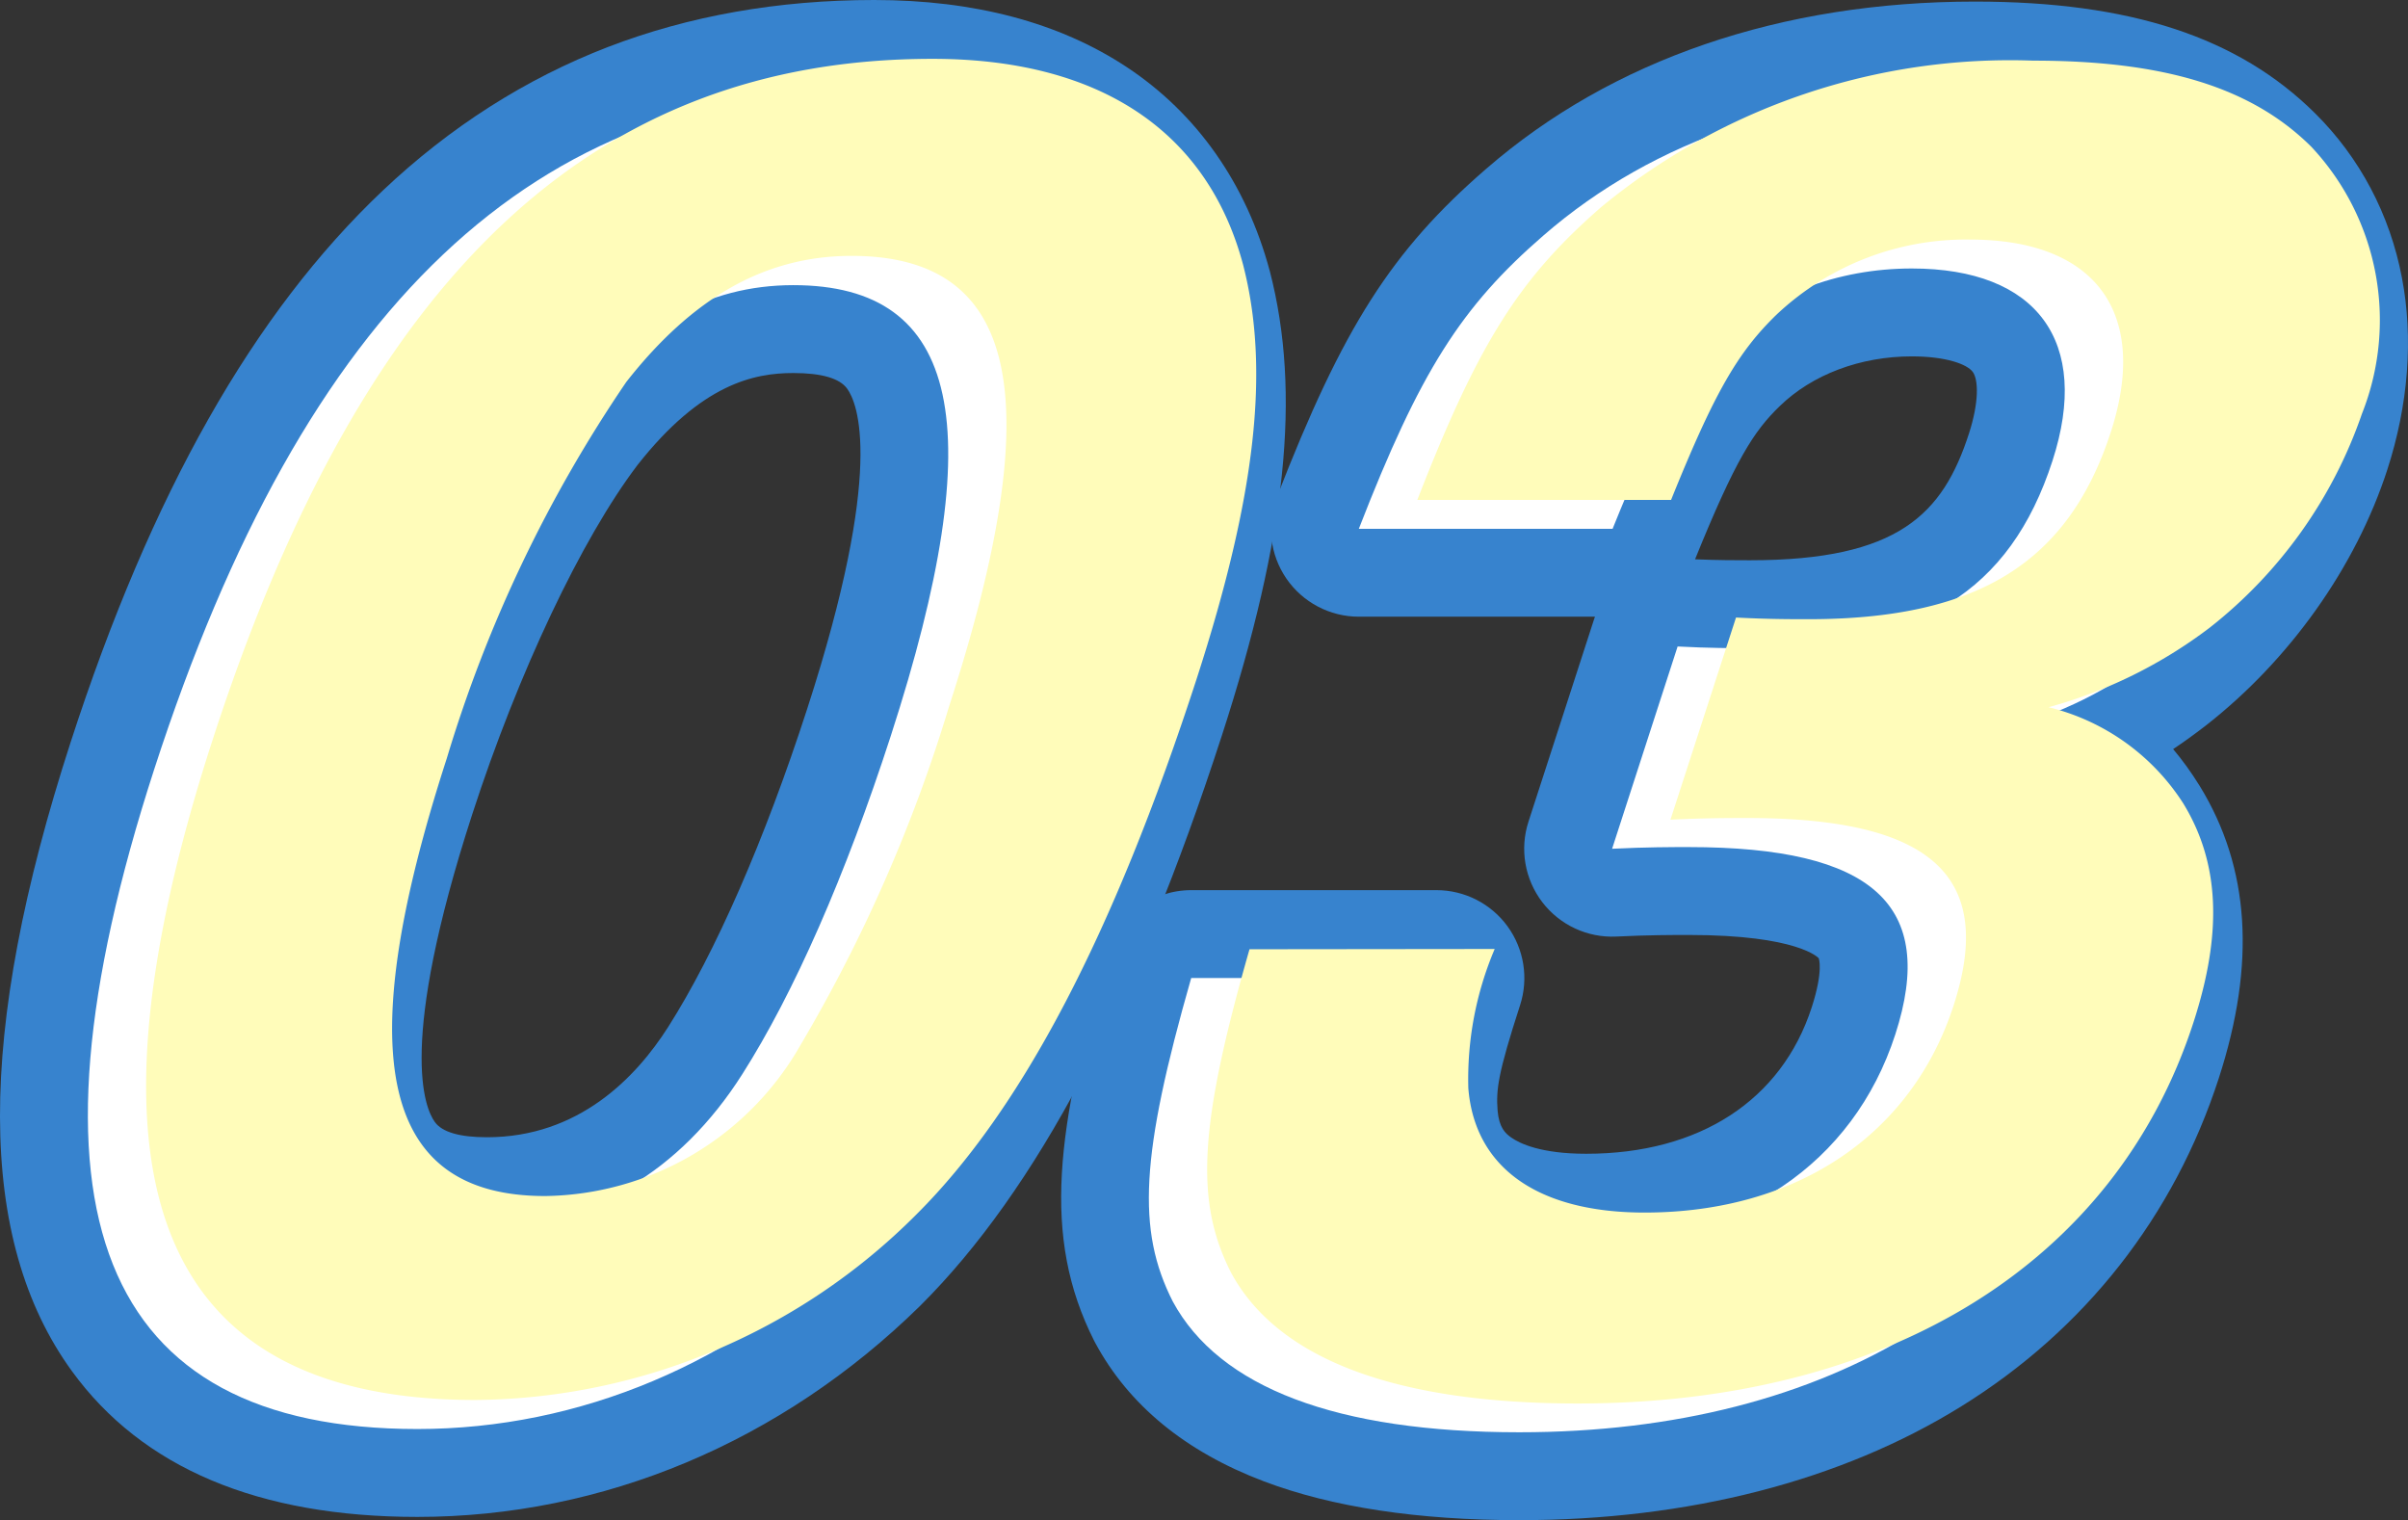
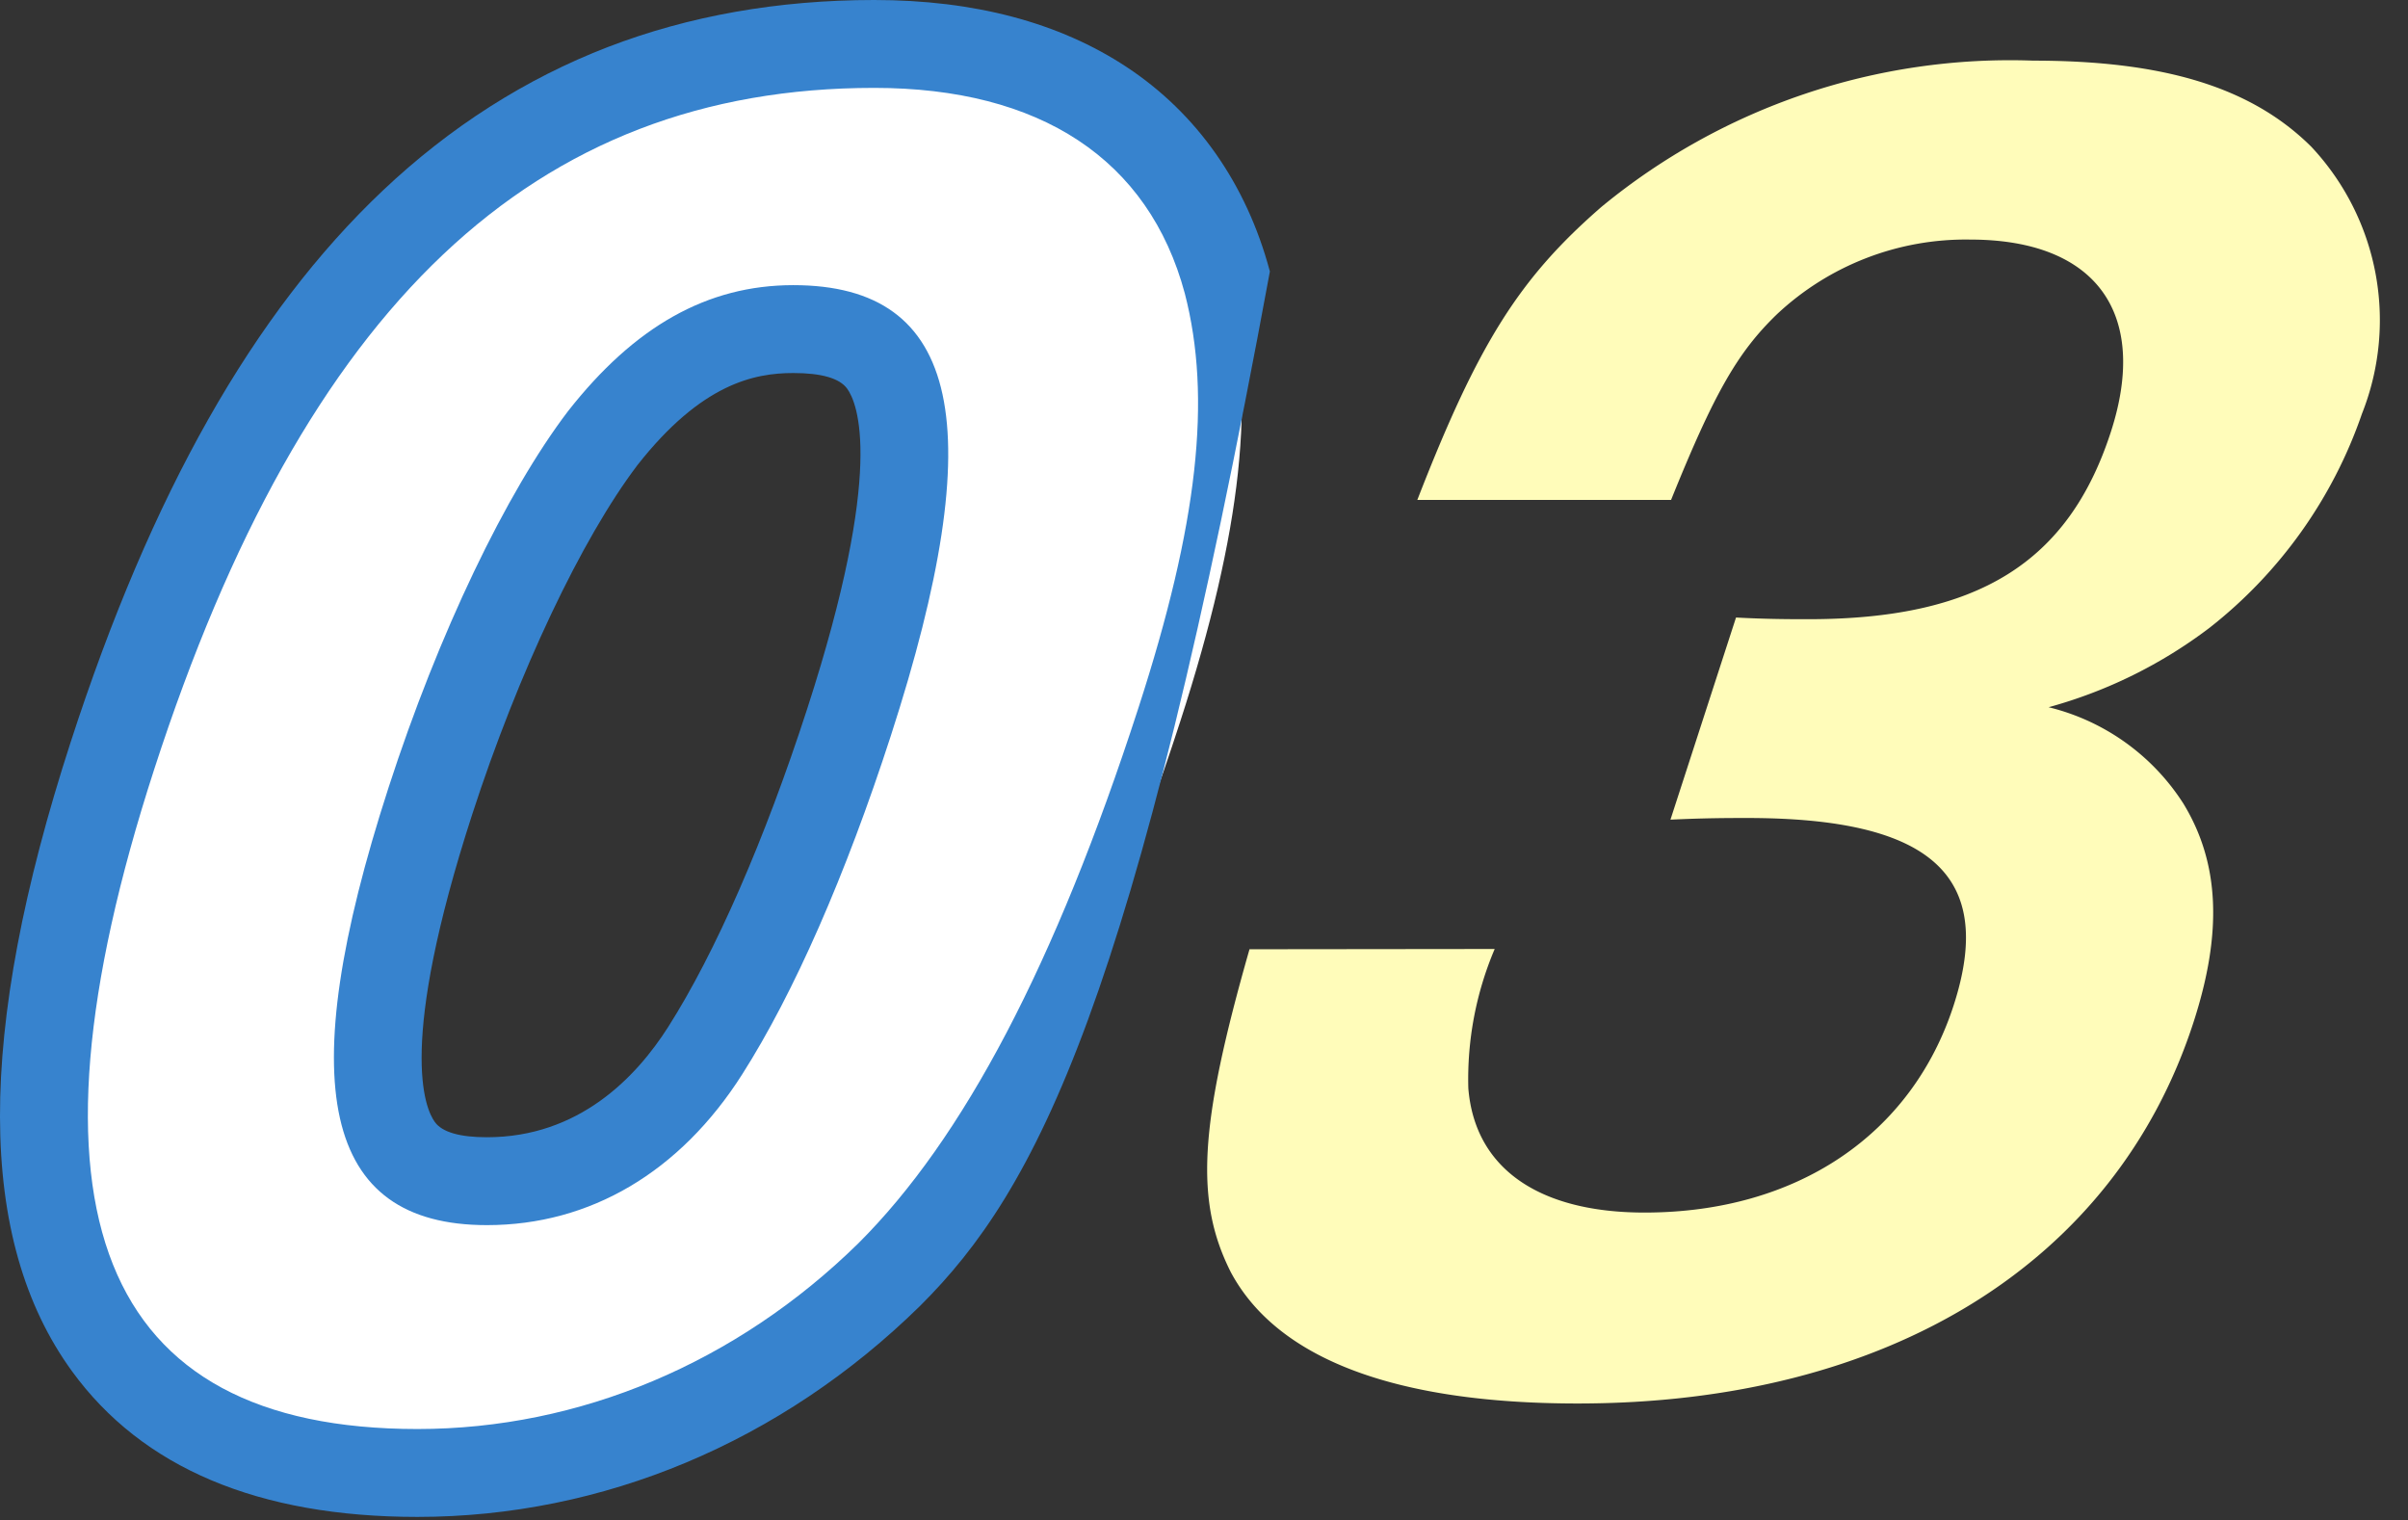
<svg xmlns="http://www.w3.org/2000/svg" width="54.801" height="34.594" viewBox="0 0 54.801 34.594">
  <rect x="0" y="0" width="54.801" height="34.594" fill="#333333" stroke="none" />
  <g id="グループ_5938" data-name="グループ 5938" transform="translate(-720.785 -2556.211)">
    <g id="パス_194" data-name="パス 194" transform="translate(-296.865 1647.596)" fill="#fff" stroke-linecap="round" stroke-linejoin="round">
      <path d="M 1027.15 942.135 C 1023.871 942.135 1021.498 941.158 1020.097 939.231 C 1019.092 937.85 1018.607 935.983 1018.653 933.685 C 1018.697 931.51 1019.221 928.861 1020.209 925.812 C 1021.99 920.318 1024.227 916.349 1027.047 913.68 C 1028.482 912.322 1030.095 911.292 1031.841 910.619 C 1033.571 909.953 1035.49 909.615 1037.544 909.615 C 1041.789 909.615 1044.643 911.54 1045.579 915.034 L 1045.581 915.038 L 1045.582 915.043 C 1046.247 917.612 1045.916 920.693 1044.51 925.033 C 1042.579 930.988 1040.413 935.105 1037.888 937.619 L 1037.886 937.621 L 1037.883 937.624 C 1034.919 940.533 1031.107 942.135 1027.15 942.135 Z M 1031.369 918.583 C 1030.028 920.346 1028.525 923.511 1027.444 926.844 C 1025.801 931.912 1026.153 933.934 1026.738 934.738 C 1026.874 934.926 1027.288 935.495 1028.731 935.495 C 1030.745 935.495 1032.463 934.468 1033.698 932.526 C 1034.834 930.741 1035.965 928.159 1036.97 925.057 C 1038.683 919.774 1038.333 917.69 1037.738 916.871 C 1037.6 916.681 1037.18 916.104 1035.704 916.104 C 1034.075 916.104 1032.697 916.892 1031.369 918.583 Z" stroke="none" />
-       <path d="M 1037.544 910.615 C 1029.805 910.615 1024.584 915.557 1021.16 926.12 C 1017.907 936.156 1019.912 941.135 1027.15 941.135 C 1030.846 941.135 1034.415 939.626 1037.183 936.91 C 1039.57 934.533 1041.662 930.573 1043.558 924.725 C 1044.916 920.537 1045.229 917.67 1044.614 915.293 C 1043.794 912.237 1041.317 910.615 1037.544 910.615 M 1028.731 936.495 C 1024.997 936.495 1024.292 933.326 1026.493 926.536 C 1027.63 923.027 1029.17 919.82 1030.577 917.972 C 1032.087 916.047 1033.741 915.104 1035.704 915.104 C 1039.516 915.104 1040.208 918.311 1037.921 925.366 C 1036.894 928.535 1035.718 931.214 1034.542 933.062 C 1033.127 935.288 1031.08 936.495 1028.731 936.495 M 1037.544 908.615 C 1039.823 908.615 1041.756 909.128 1043.288 910.139 C 1044.889 911.195 1046.015 912.799 1046.545 914.775 C 1046.547 914.781 1046.548 914.786 1046.55 914.792 C 1047.265 917.557 1046.929 920.81 1045.461 925.341 C 1043.48 931.451 1041.234 935.699 1038.594 938.328 C 1038.59 938.331 1038.587 938.334 1038.584 938.338 C 1035.431 941.432 1031.371 943.135 1027.15 943.135 C 1023.533 943.135 1020.888 942.02 1019.288 939.819 C 1017.114 936.829 1017.104 932.147 1019.258 925.504 C 1021.092 919.846 1023.415 915.741 1026.359 912.954 C 1027.89 911.505 1029.614 910.406 1031.482 909.686 C 1033.327 908.975 1035.366 908.615 1037.544 908.615 Z M 1028.731 934.495 C 1030.822 934.495 1032.127 933.132 1032.854 931.989 C 1033.93 930.299 1035.053 927.728 1036.019 924.749 C 1037.796 919.267 1037.165 917.783 1036.929 917.459 C 1036.758 917.223 1036.346 917.104 1035.704 917.104 C 1034.819 917.104 1033.618 917.342 1032.16 919.195 C 1030.884 920.876 1029.443 923.923 1028.395 927.152 C 1026.697 932.393 1027.316 933.833 1027.547 934.15 C 1027.713 934.379 1028.112 934.495 1028.731 934.495 Z" stroke="none" fill="#3783ce" />
+       <path d="M 1037.544 910.615 C 1029.805 910.615 1024.584 915.557 1021.16 926.12 C 1017.907 936.156 1019.912 941.135 1027.15 941.135 C 1030.846 941.135 1034.415 939.626 1037.183 936.91 C 1039.57 934.533 1041.662 930.573 1043.558 924.725 C 1044.916 920.537 1045.229 917.67 1044.614 915.293 C 1043.794 912.237 1041.317 910.615 1037.544 910.615 M 1028.731 936.495 C 1024.997 936.495 1024.292 933.326 1026.493 926.536 C 1027.63 923.027 1029.17 919.82 1030.577 917.972 C 1032.087 916.047 1033.741 915.104 1035.704 915.104 C 1039.516 915.104 1040.208 918.311 1037.921 925.366 C 1036.894 928.535 1035.718 931.214 1034.542 933.062 C 1033.127 935.288 1031.08 936.495 1028.731 936.495 M 1037.544 908.615 C 1039.823 908.615 1041.756 909.128 1043.288 910.139 C 1044.889 911.195 1046.015 912.799 1046.545 914.775 C 1046.547 914.781 1046.548 914.786 1046.55 914.792 C 1043.48 931.451 1041.234 935.699 1038.594 938.328 C 1038.59 938.331 1038.587 938.334 1038.584 938.338 C 1035.431 941.432 1031.371 943.135 1027.15 943.135 C 1023.533 943.135 1020.888 942.02 1019.288 939.819 C 1017.114 936.829 1017.104 932.147 1019.258 925.504 C 1021.092 919.846 1023.415 915.741 1026.359 912.954 C 1027.89 911.505 1029.614 910.406 1031.482 909.686 C 1033.327 908.975 1035.366 908.615 1037.544 908.615 Z M 1028.731 934.495 C 1030.822 934.495 1032.127 933.132 1032.854 931.989 C 1033.93 930.299 1035.053 927.728 1036.019 924.749 C 1037.796 919.267 1037.165 917.783 1036.929 917.459 C 1036.758 917.223 1036.346 917.104 1035.704 917.104 C 1034.819 917.104 1033.618 917.342 1032.16 919.195 C 1030.884 920.876 1029.443 923.923 1028.395 927.152 C 1026.697 932.393 1027.316 933.833 1027.547 934.15 C 1027.713 934.379 1028.112 934.495 1028.731 934.495 Z" stroke="none" fill="#3783ce" />
    </g>
    <g id="パス_195" data-name="パス 195" transform="translate(-325.135 1647.547)" fill="#fff" stroke-linecap="round" stroke-linejoin="round">
-       <path d="M 1080.497 942.258 C 1075.933 942.258 1072.982 941.079 1071.728 938.753 L 1071.722 938.741 L 1071.716 938.73 C 1070.756 936.834 1070.839 934.946 1072.068 930.647 L 1072.275 929.921 L 1073.029 929.921 L 1078.612 929.921 L 1079.987 929.921 L 1079.563 931.23 C 1079.027 932.883 1078.956 933.355 1079.005 934.012 C 1079.107 935.278 1080.121 935.92 1082.019 935.92 C 1085.056 935.92 1087.273 934.453 1088.102 931.896 C 1088.405 930.961 1088.411 930.284 1088.118 929.882 C 1087.806 929.453 1086.9 928.941 1084.352 928.941 C 1083.979 928.941 1083.414 928.941 1082.656 928.978 L 1081.21 929.048 L 1081.656 927.671 L 1083.148 923.068 L 1083.385 922.337 L 1084.152 922.377 C 1084.845 922.414 1085.364 922.414 1085.743 922.414 C 1089.182 922.414 1090.846 921.413 1091.679 918.842 C 1091.907 918.139 1092.083 917.17 1091.626 916.541 C 1091.165 915.907 1090.177 915.774 1089.429 915.774 C 1087.979 915.774 1086.664 916.277 1085.725 917.189 C 1084.947 917.942 1084.459 918.813 1083.546 921.072 L 1083.294 921.698 L 1082.619 921.698 L 1076.844 921.698 L 1075.383 921.698 L 1075.912 920.336 C 1077.361 916.606 1078.367 915.02 1080.394 913.264 C 1083.078 910.933 1086.699 909.7 1090.865 909.7 C 1094.117 909.7 1096.353 910.416 1097.902 911.952 C 1098.777 912.818 1099.365 913.932 1099.601 915.172 C 1099.832 916.382 1099.728 917.721 1099.299 919.044 C 1098.651 921.042 1097.23 923.041 1095.498 924.391 L 1095.496 924.393 L 1095.494 924.395 C 1094.895 924.856 1094.354 925.203 1093.697 925.52 C 1094.291 925.935 1094.722 926.42 1095.129 927.073 L 1095.131 927.076 L 1095.133 927.08 C 1096.12 928.695 1096.226 930.541 1095.465 932.89 C 1094.52 935.804 1092.639 938.201 1090.024 939.821 C 1087.451 941.416 1084.157 942.258 1080.497 942.258 Z" stroke="none" />
-       <path d="M 1080.497 941.258 C 1087.581 941.258 1092.74 938.052 1094.514 932.581 C 1095.174 930.544 1095.11 928.96 1094.28 927.602 C 1093.622 926.545 1092.933 926.055 1091.216 925.413 C 1093.029 924.81 1093.856 924.395 1094.883 923.603 C 1096.48 922.357 1097.76 920.547 1098.348 918.736 C 1099.118 916.359 1098.684 914.133 1097.198 912.662 C 1095.829 911.304 1093.83 910.7 1090.865 910.7 C 1086.938 910.7 1083.568 911.832 1081.049 914.02 C 1079.176 915.642 1078.237 917.113 1076.844 920.698 L 1082.619 920.698 C 1083.594 918.283 1084.132 917.34 1085.028 916.472 C 1086.153 915.378 1087.735 914.774 1089.429 914.774 C 1092.278 914.774 1093.511 916.435 1092.63 919.151 C 1091.664 922.131 1089.593 923.414 1085.743 923.414 C 1085.358 923.414 1084.819 923.414 1084.099 923.376 L 1082.608 927.979 C 1083.39 927.941 1083.967 927.941 1084.352 927.941 C 1088.549 927.941 1090.007 929.261 1089.053 932.204 C 1088.1 935.147 1085.484 936.92 1082.019 936.92 C 1079.593 936.92 1078.153 935.901 1078.008 934.091 C 1077.943 933.223 1078.074 932.581 1078.612 930.921 L 1073.029 930.921 C 1071.875 934.958 1071.787 936.656 1072.608 938.278 C 1073.666 940.24 1076.339 941.258 1080.497 941.258 M 1080.497 943.258 C 1078.188 943.258 1076.231 942.961 1074.682 942.374 C 1072.9 941.7 1071.61 940.641 1070.848 939.228 C 1070.839 939.212 1070.831 939.197 1070.823 939.181 C 1069.615 936.795 1069.971 934.342 1071.106 930.372 C 1071.352 929.513 1072.136 928.921 1073.029 928.921 L 1078.612 928.921 C 1079.251 928.921 1079.853 929.228 1080.229 929.745 C 1080.605 930.263 1080.711 930.929 1080.514 931.538 C 1080.005 933.109 1079.967 933.463 1080.002 933.935 C 1080.034 934.324 1080.178 934.456 1080.312 934.55 C 1080.507 934.688 1080.989 934.92 1082.019 934.92 C 1084.594 934.92 1086.464 933.705 1087.151 931.588 C 1087.424 930.744 1087.311 930.472 1087.31 930.47 C 1087.306 930.465 1086.847 929.941 1084.352 929.941 C 1083.988 929.941 1083.438 929.941 1082.705 929.977 C 1082.048 930.009 1081.419 929.716 1081.019 929.194 C 1080.62 928.672 1080.502 927.987 1080.705 927.362 L 1082.197 922.759 C 1082.203 922.739 1082.211 922.718 1082.218 922.698 L 1076.844 922.698 C 1076.184 922.698 1075.566 922.372 1075.193 921.827 C 1074.821 921.282 1074.741 920.589 1074.98 919.973 C 1076.481 916.111 1077.593 914.367 1079.74 912.508 C 1082.607 910.018 1086.455 908.7 1090.865 908.7 C 1094.398 908.7 1096.858 909.508 1098.606 911.242 C 1099.624 912.25 1100.309 913.545 1100.583 914.985 C 1100.846 916.36 1100.731 917.87 1100.25 919.353 C 1099.533 921.566 1098.025 923.69 1096.113 925.18 C 1096.11 925.182 1096.107 925.185 1096.104 925.187 C 1095.857 925.377 1095.618 925.551 1095.376 925.711 C 1095.585 925.959 1095.785 926.234 1095.977 926.544 C 1095.98 926.549 1095.983 926.554 1095.986 926.558 C 1097.121 928.415 1097.262 930.587 1096.416 933.198 C 1095.398 936.34 1093.369 938.925 1090.55 940.671 C 1087.82 942.364 1084.343 943.258 1080.497 943.258 Z M 1084.496 921.392 C 1085.02 921.414 1085.431 921.414 1085.743 921.414 C 1089.131 921.414 1090.136 920.358 1090.728 918.534 C 1090.964 917.804 1090.943 917.303 1090.817 917.129 C 1090.689 916.953 1090.21 916.774 1089.429 916.774 C 1088.258 916.774 1087.162 917.187 1086.423 917.906 C 1086.422 917.907 1086.42 917.909 1086.419 917.91 C 1085.837 918.473 1085.419 919.113 1084.496 921.392 Z" stroke="none" fill="#3783ce" />
-     </g>
+       </g>
    <g id="グループ_3200" data-name="グループ 3200" transform="translate(724.109 2557.549)" style="mix-blend-mode: multiply;isolation: isolate">
-       <path id="パス_194-2" data-name="パス 194" d="M1044.614,915.293c.615,2.377.3,5.244-1.055,9.432-1.9,5.848-3.988,9.809-6.375,12.186a14.328,14.328,0,0,1-10.032,4.225c-7.239,0-9.243-4.98-5.99-15.015,3.424-10.563,8.645-15.505,16.384-15.505C1041.317,910.615,1043.794,912.237,1044.614,915.293Zm-14.036,2.678a31.132,31.132,0,0,0-4.084,8.564c-2.2,6.791-1.5,9.96,2.238,9.96a6.79,6.79,0,0,0,5.81-3.433,35.022,35.022,0,0,0,3.38-7.7c2.287-7.054,1.594-10.262-2.217-10.262C1033.741,915.1,1032.087,916.047,1030.577,917.972Z" transform="translate(-1019.65 -910.615)" fill="#fffcba" />
      <path id="パス_195-2" data-name="パス 195" d="M1078.612,930.921a7.577,7.577,0,0,0-.6,3.169c.146,1.811,1.586,2.829,4.011,2.829,3.465,0,6.081-1.773,7.034-4.716s-.5-4.263-4.7-4.263c-.385,0-.963,0-1.745.038l1.492-4.6c.719.038,1.258.038,1.644.038,3.85,0,5.921-1.283,6.887-4.263.88-2.716-.353-4.376-3.2-4.376a6.279,6.279,0,0,0-4.4,1.7c-.9.868-1.434,1.81-2.409,4.225h-5.775c1.393-3.584,2.332-5.056,4.2-6.677a14.627,14.627,0,0,1,9.816-3.32c2.965,0,4.963.6,6.332,1.962a5.772,5.772,0,0,1,1.15,6.074,10.551,10.551,0,0,1-3.464,4.867,10.753,10.753,0,0,1-3.667,1.811,5.066,5.066,0,0,1,3.064,2.188c.83,1.358.894,2.943.234,4.98-1.773,5.471-6.932,8.677-14.016,8.677-4.158,0-6.831-1.018-7.889-2.98-.821-1.622-.733-3.32.421-7.357Z" transform="translate(-1047.92 -910.663)" fill="#fffcba" />
    </g>
  </g>
</svg>